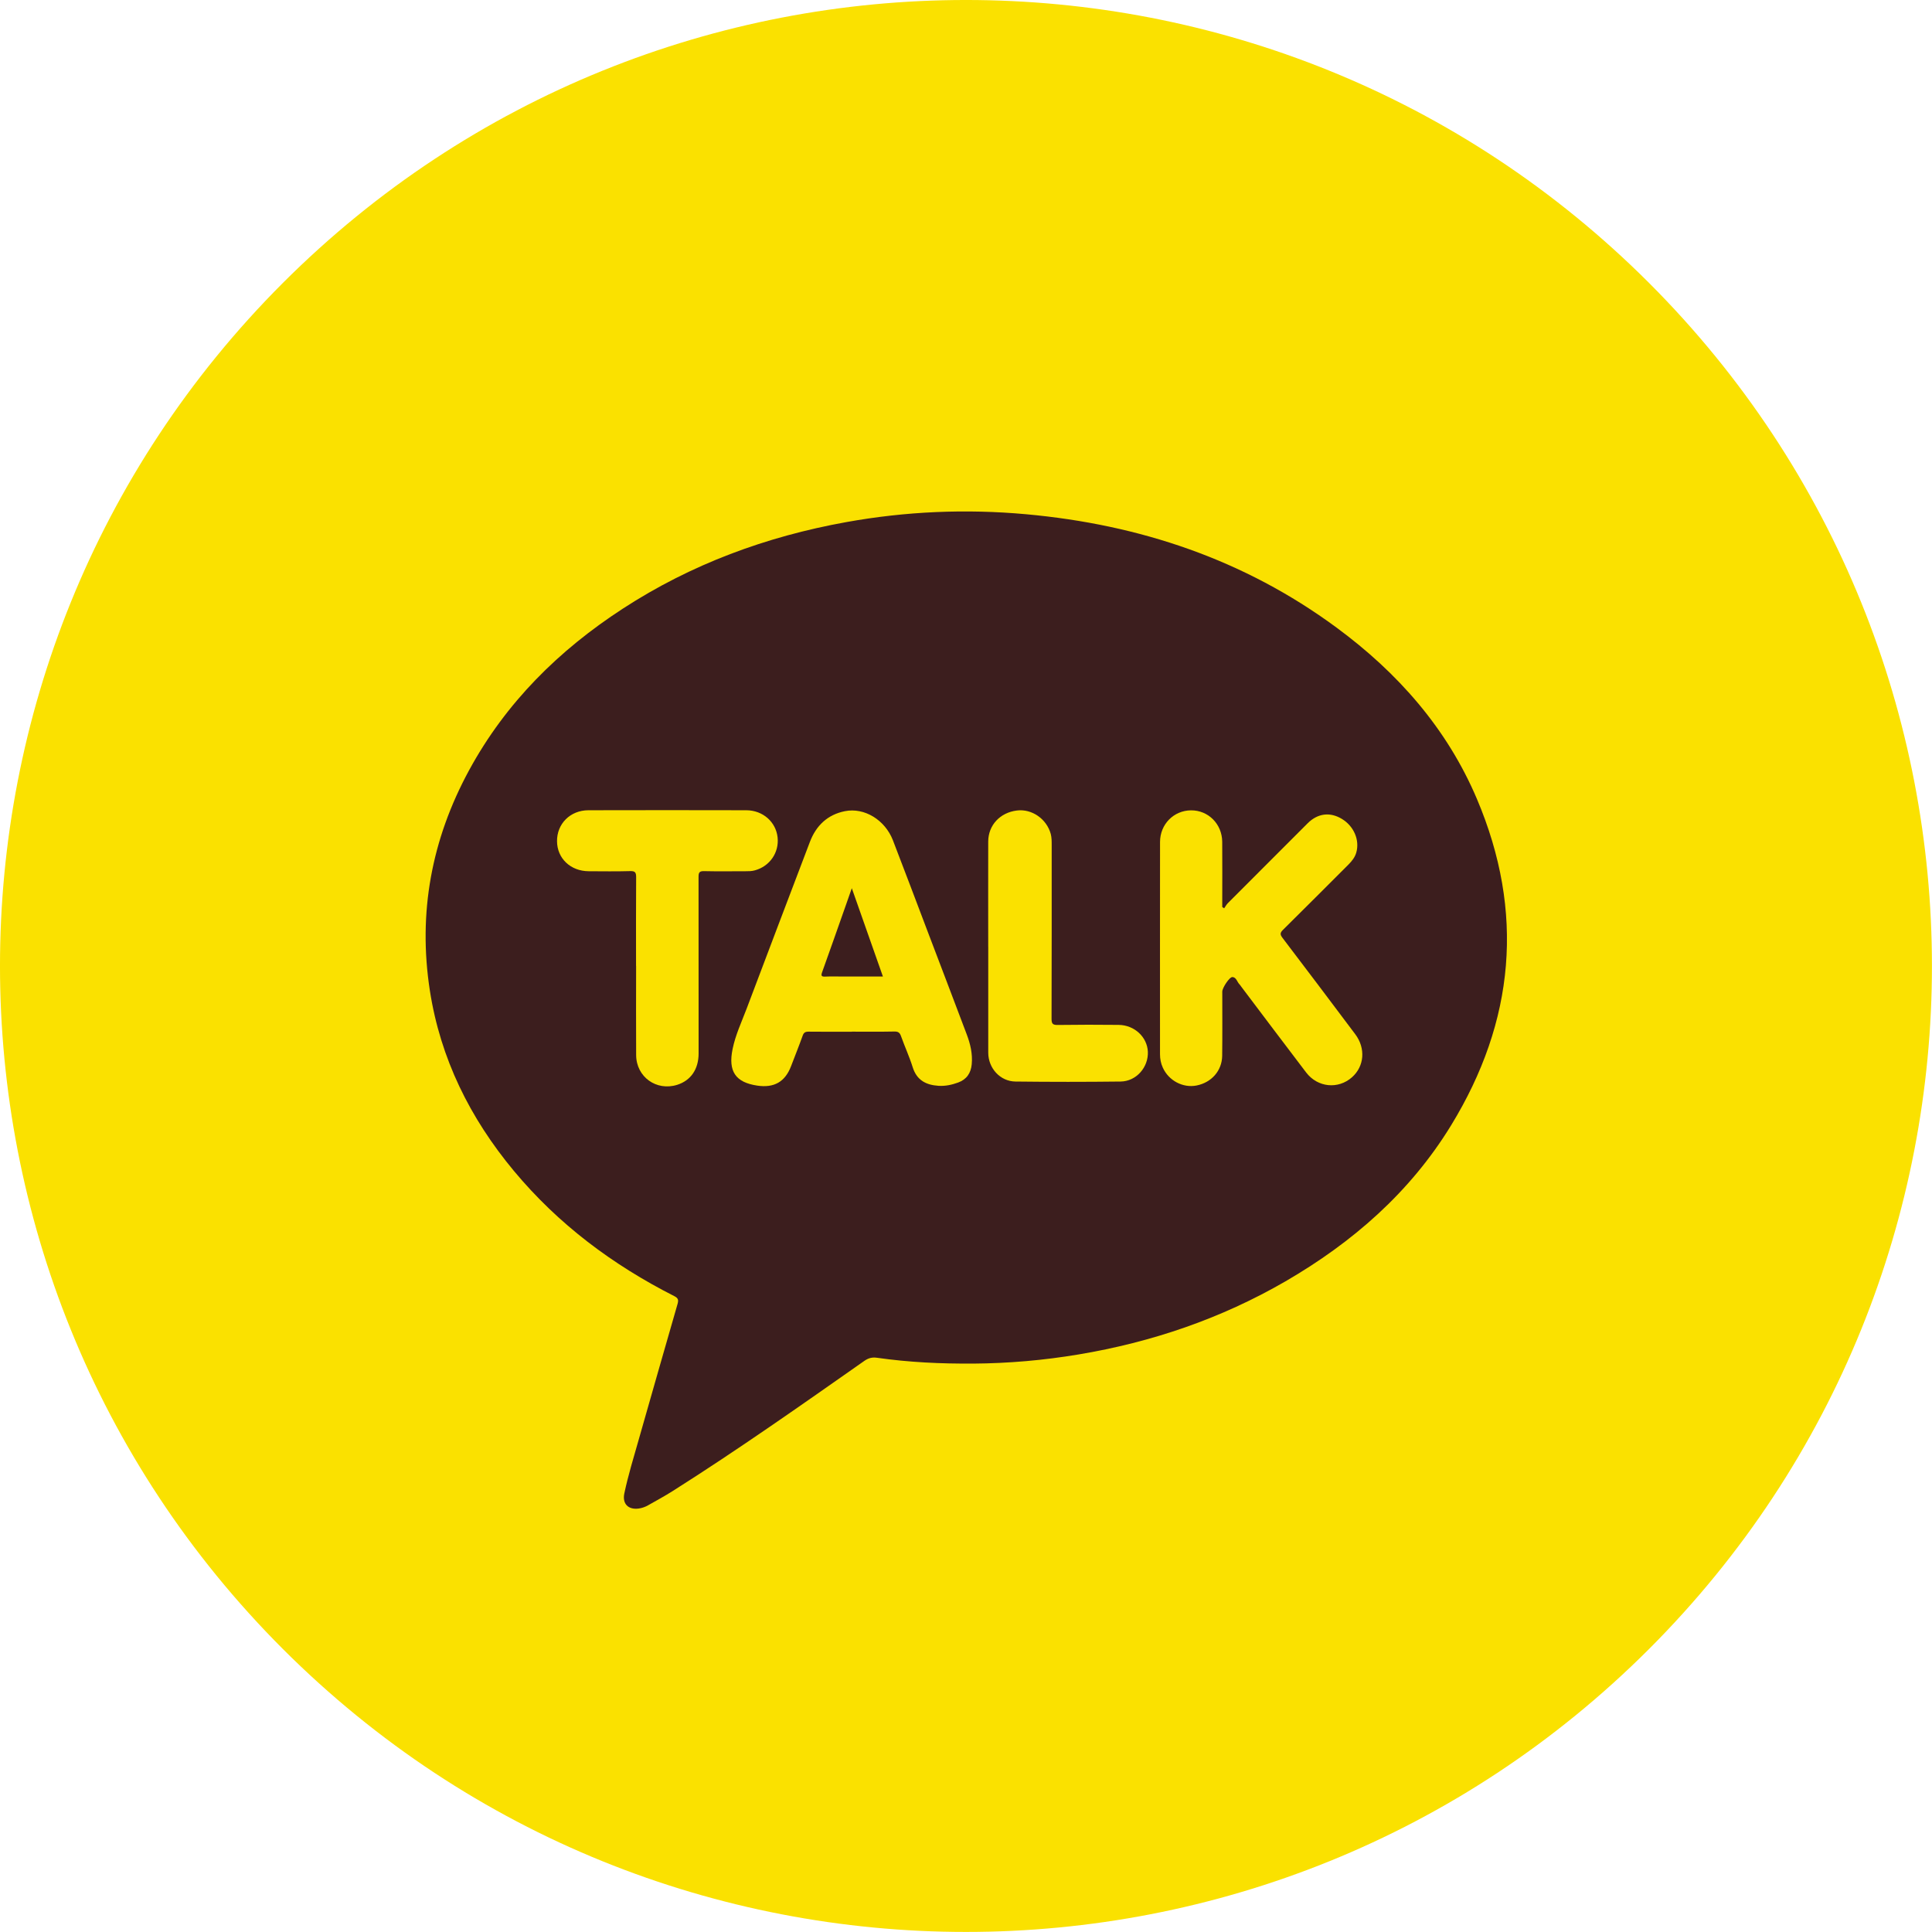
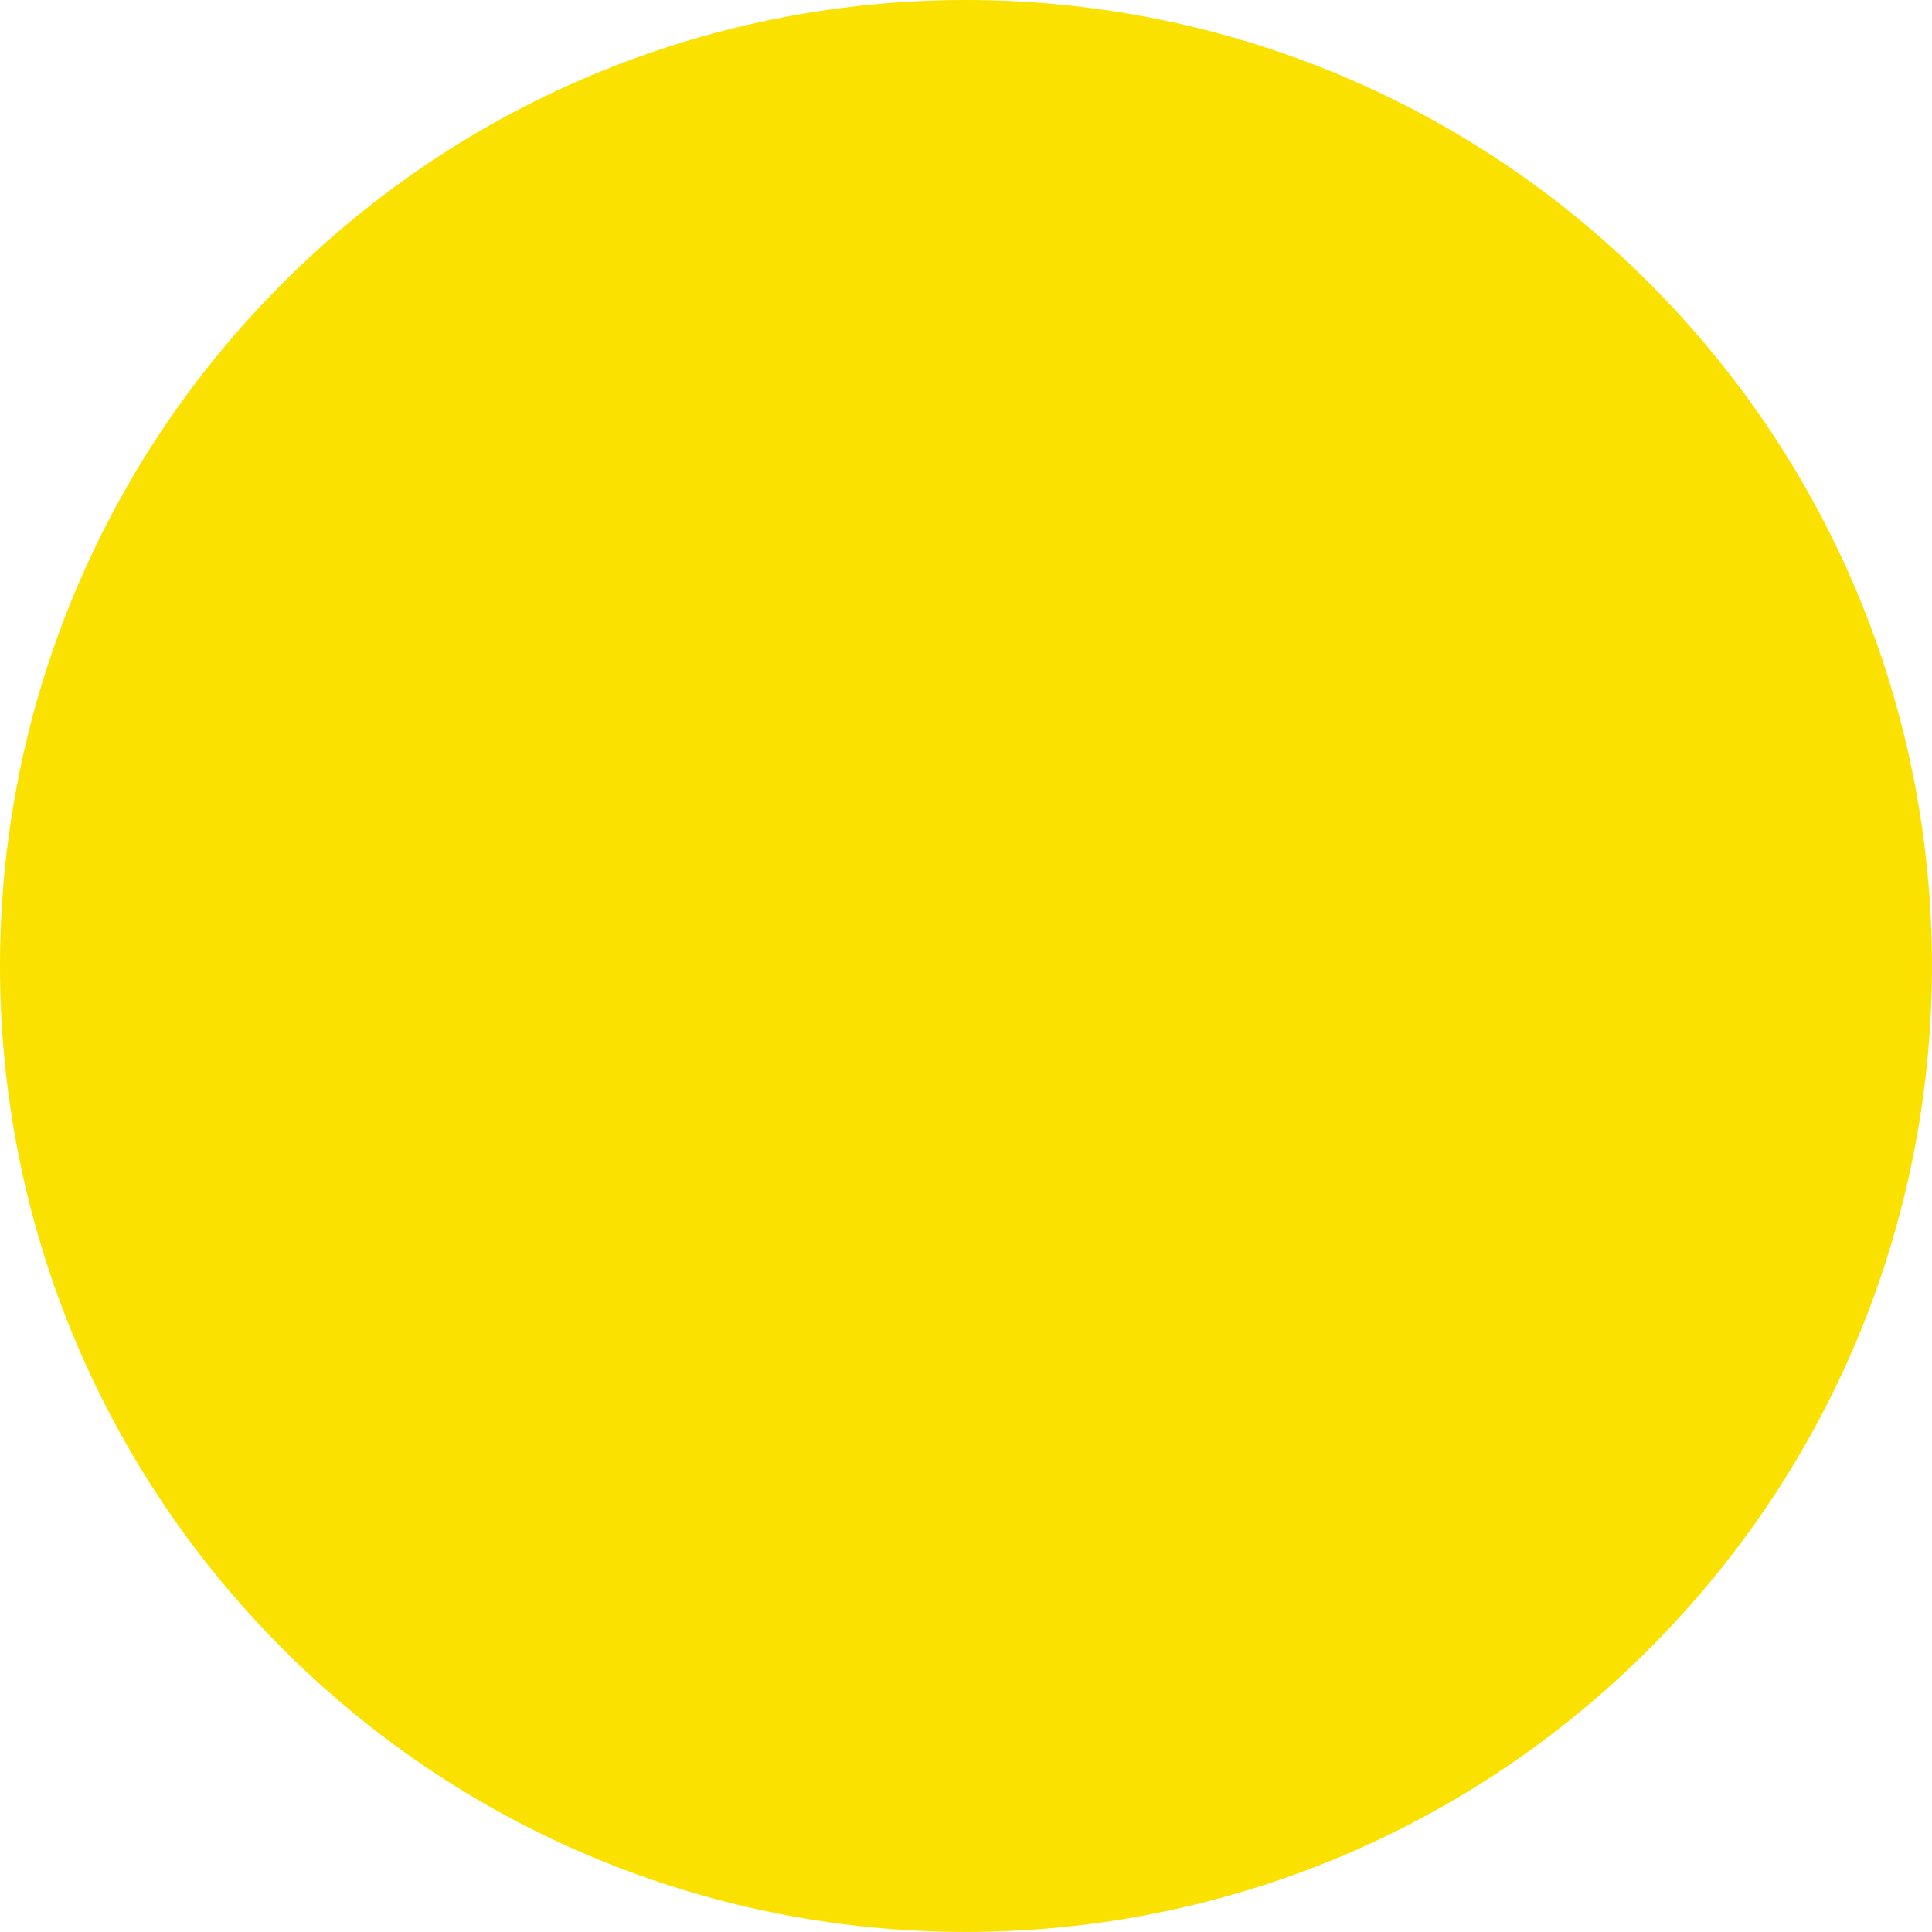
<svg xmlns="http://www.w3.org/2000/svg" width="60" height="60" viewBox="0 0 60 60" fill="none">
  <g clip-path="url(#clip0_5175_18456)">
    <path d="M51.212 51.212C62.927 39.496 62.927 20.502 51.212 8.786C39.496 -2.929 20.502 -2.929 8.786 8.786C-2.929 20.502 -2.929 39.496 8.786 51.212C20.502 62.927 39.496 62.927 51.212 51.212Z" fill="#FAE100" />
-     <path d="M30.224 42.347C29.224 42.355 28.229 42.308 27.239 42.167C27.088 42.145 26.97 42.174 26.842 42.264C24.877 43.643 22.913 45.026 20.884 46.31C20.637 46.466 20.38 46.605 20.126 46.749C20.036 46.8 19.939 46.834 19.835 46.849C19.512 46.892 19.321 46.702 19.389 46.379C19.509 45.814 19.679 45.261 19.837 44.705C20.237 43.302 20.637 41.898 21.042 40.496C21.077 40.373 21.065 40.315 20.938 40.251C19.024 39.28 17.337 38.018 15.959 36.363C14.598 34.727 13.678 32.878 13.35 30.764C12.976 28.348 13.403 26.064 14.569 23.919C15.711 21.819 17.356 20.193 19.344 18.901C21.466 17.521 23.795 16.663 26.279 16.215C28.129 15.881 29.994 15.8 31.866 15.97C35.388 16.29 38.638 17.375 41.504 19.488C43.407 20.89 44.937 22.619 45.867 24.812C47.357 28.323 47.044 31.716 45.063 34.952C43.792 37.027 42.01 38.582 39.918 39.795C37.919 40.952 35.768 41.684 33.494 42.064C32.412 42.245 31.322 42.34 30.224 42.348V42.347Z" fill="#3C1E1E" />
-     <path d="M38.019 28.206C38.055 28.154 38.086 28.096 38.129 28.051C38.955 27.222 39.783 26.395 40.611 25.567C40.923 25.257 41.306 25.209 41.675 25.433C42.047 25.658 42.232 26.093 42.12 26.479C42.077 26.627 41.985 26.741 41.878 26.849C41.2 27.525 40.525 28.206 39.843 28.878C39.748 28.972 39.753 29.025 39.829 29.126C40.586 30.121 41.339 31.119 42.089 32.119C42.417 32.557 42.371 33.114 41.989 33.454C41.559 33.836 40.921 33.775 40.563 33.306C39.888 32.42 39.22 31.532 38.55 30.644C38.533 30.621 38.519 30.595 38.499 30.576C38.42 30.5 38.398 30.351 38.275 30.343C38.181 30.337 37.959 30.681 37.959 30.793C37.959 31.459 37.964 32.124 37.956 32.79C37.949 33.255 37.622 33.621 37.157 33.712C36.736 33.793 36.296 33.561 36.113 33.158C36.052 33.026 36.025 32.887 36.025 32.741C36.025 30.544 36.023 28.347 36.026 26.149C36.026 25.597 36.453 25.169 36.989 25.166C37.523 25.162 37.952 25.589 37.957 26.142C37.963 26.773 37.958 27.404 37.958 28.035V28.168C37.977 28.181 37.997 28.195 38.016 28.208L38.019 28.206Z" fill="#FAE100" />
-     <path d="M26.454 32.041C26.007 32.041 25.559 32.045 25.112 32.039C25.01 32.038 24.961 32.067 24.927 32.165C24.813 32.483 24.687 32.797 24.567 33.111C24.381 33.597 24.042 33.792 23.519 33.715C22.841 33.615 22.608 33.27 22.752 32.575C22.841 32.141 23.03 31.74 23.186 31.329C23.839 29.601 24.494 27.873 25.152 26.146C25.345 25.639 25.7 25.3 26.237 25.192C26.845 25.07 27.484 25.463 27.73 26.095C28.095 27.039 28.451 27.987 28.811 28.934C29.216 29.998 29.622 31.062 30.024 32.127C30.136 32.423 30.208 32.73 30.178 33.051C30.152 33.327 30.02 33.523 29.753 33.62C29.558 33.691 29.357 33.734 29.148 33.721C28.762 33.696 28.472 33.55 28.345 33.145C28.243 32.818 28.098 32.505 27.983 32.181C27.945 32.074 27.899 32.033 27.779 32.035C27.337 32.044 26.895 32.039 26.453 32.039L26.454 32.041Z" fill="#FAE100" />
    <path d="M19.753 30C19.753 29.081 19.749 28.165 19.756 27.246C19.756 27.102 19.731 27.048 19.572 27.053C19.142 27.065 18.712 27.059 18.281 27.057C17.718 27.053 17.302 26.658 17.299 26.125C17.294 25.584 17.707 25.165 18.273 25.163C19.907 25.159 21.542 25.159 23.176 25.163C23.692 25.165 24.096 25.524 24.149 26.005C24.2 26.477 23.906 26.904 23.442 27.03C23.346 27.057 23.25 27.057 23.153 27.057C22.722 27.057 22.293 27.064 21.863 27.054C21.722 27.051 21.694 27.098 21.694 27.228C21.697 29.058 21.696 30.887 21.696 32.716C21.696 33.205 21.454 33.556 21.031 33.69C20.386 33.893 19.761 33.446 19.756 32.768C19.75 31.845 19.755 30.921 19.755 29.998L19.753 30Z" fill="#FAE100" />
    <path d="M30.69 29.407C30.69 28.317 30.687 27.228 30.69 26.138C30.691 25.627 31.057 25.236 31.579 25.171C32.044 25.112 32.504 25.431 32.632 25.898C32.663 26.017 32.661 26.136 32.661 26.256C32.661 28.051 32.663 29.846 32.657 31.642C32.657 31.795 32.696 31.833 32.848 31.831C33.479 31.822 34.111 31.822 34.74 31.829C35.232 31.834 35.627 32.206 35.648 32.662C35.668 33.145 35.289 33.582 34.802 33.588C33.713 33.601 32.623 33.601 31.534 33.588C31.061 33.582 30.692 33.174 30.691 32.694C30.689 31.598 30.691 30.503 30.691 29.408L30.69 29.407Z" fill="#FAE100" />
-     <path d="M26.453 27.582C26.784 28.521 27.098 29.413 27.42 30.327H26.2C26.011 30.327 25.821 30.32 25.632 30.329C25.509 30.335 25.491 30.303 25.533 30.189C25.783 29.495 26.026 28.798 26.272 28.102C26.328 27.947 26.381 27.79 26.454 27.583L26.453 27.582Z" fill="#3C1E1E" />
  </g>
  <defs>
    <clipPath id="clip0_5175_18456">
      <rect width="60" height="60" fill="white" />
    </clipPath>
  </defs>
</svg>